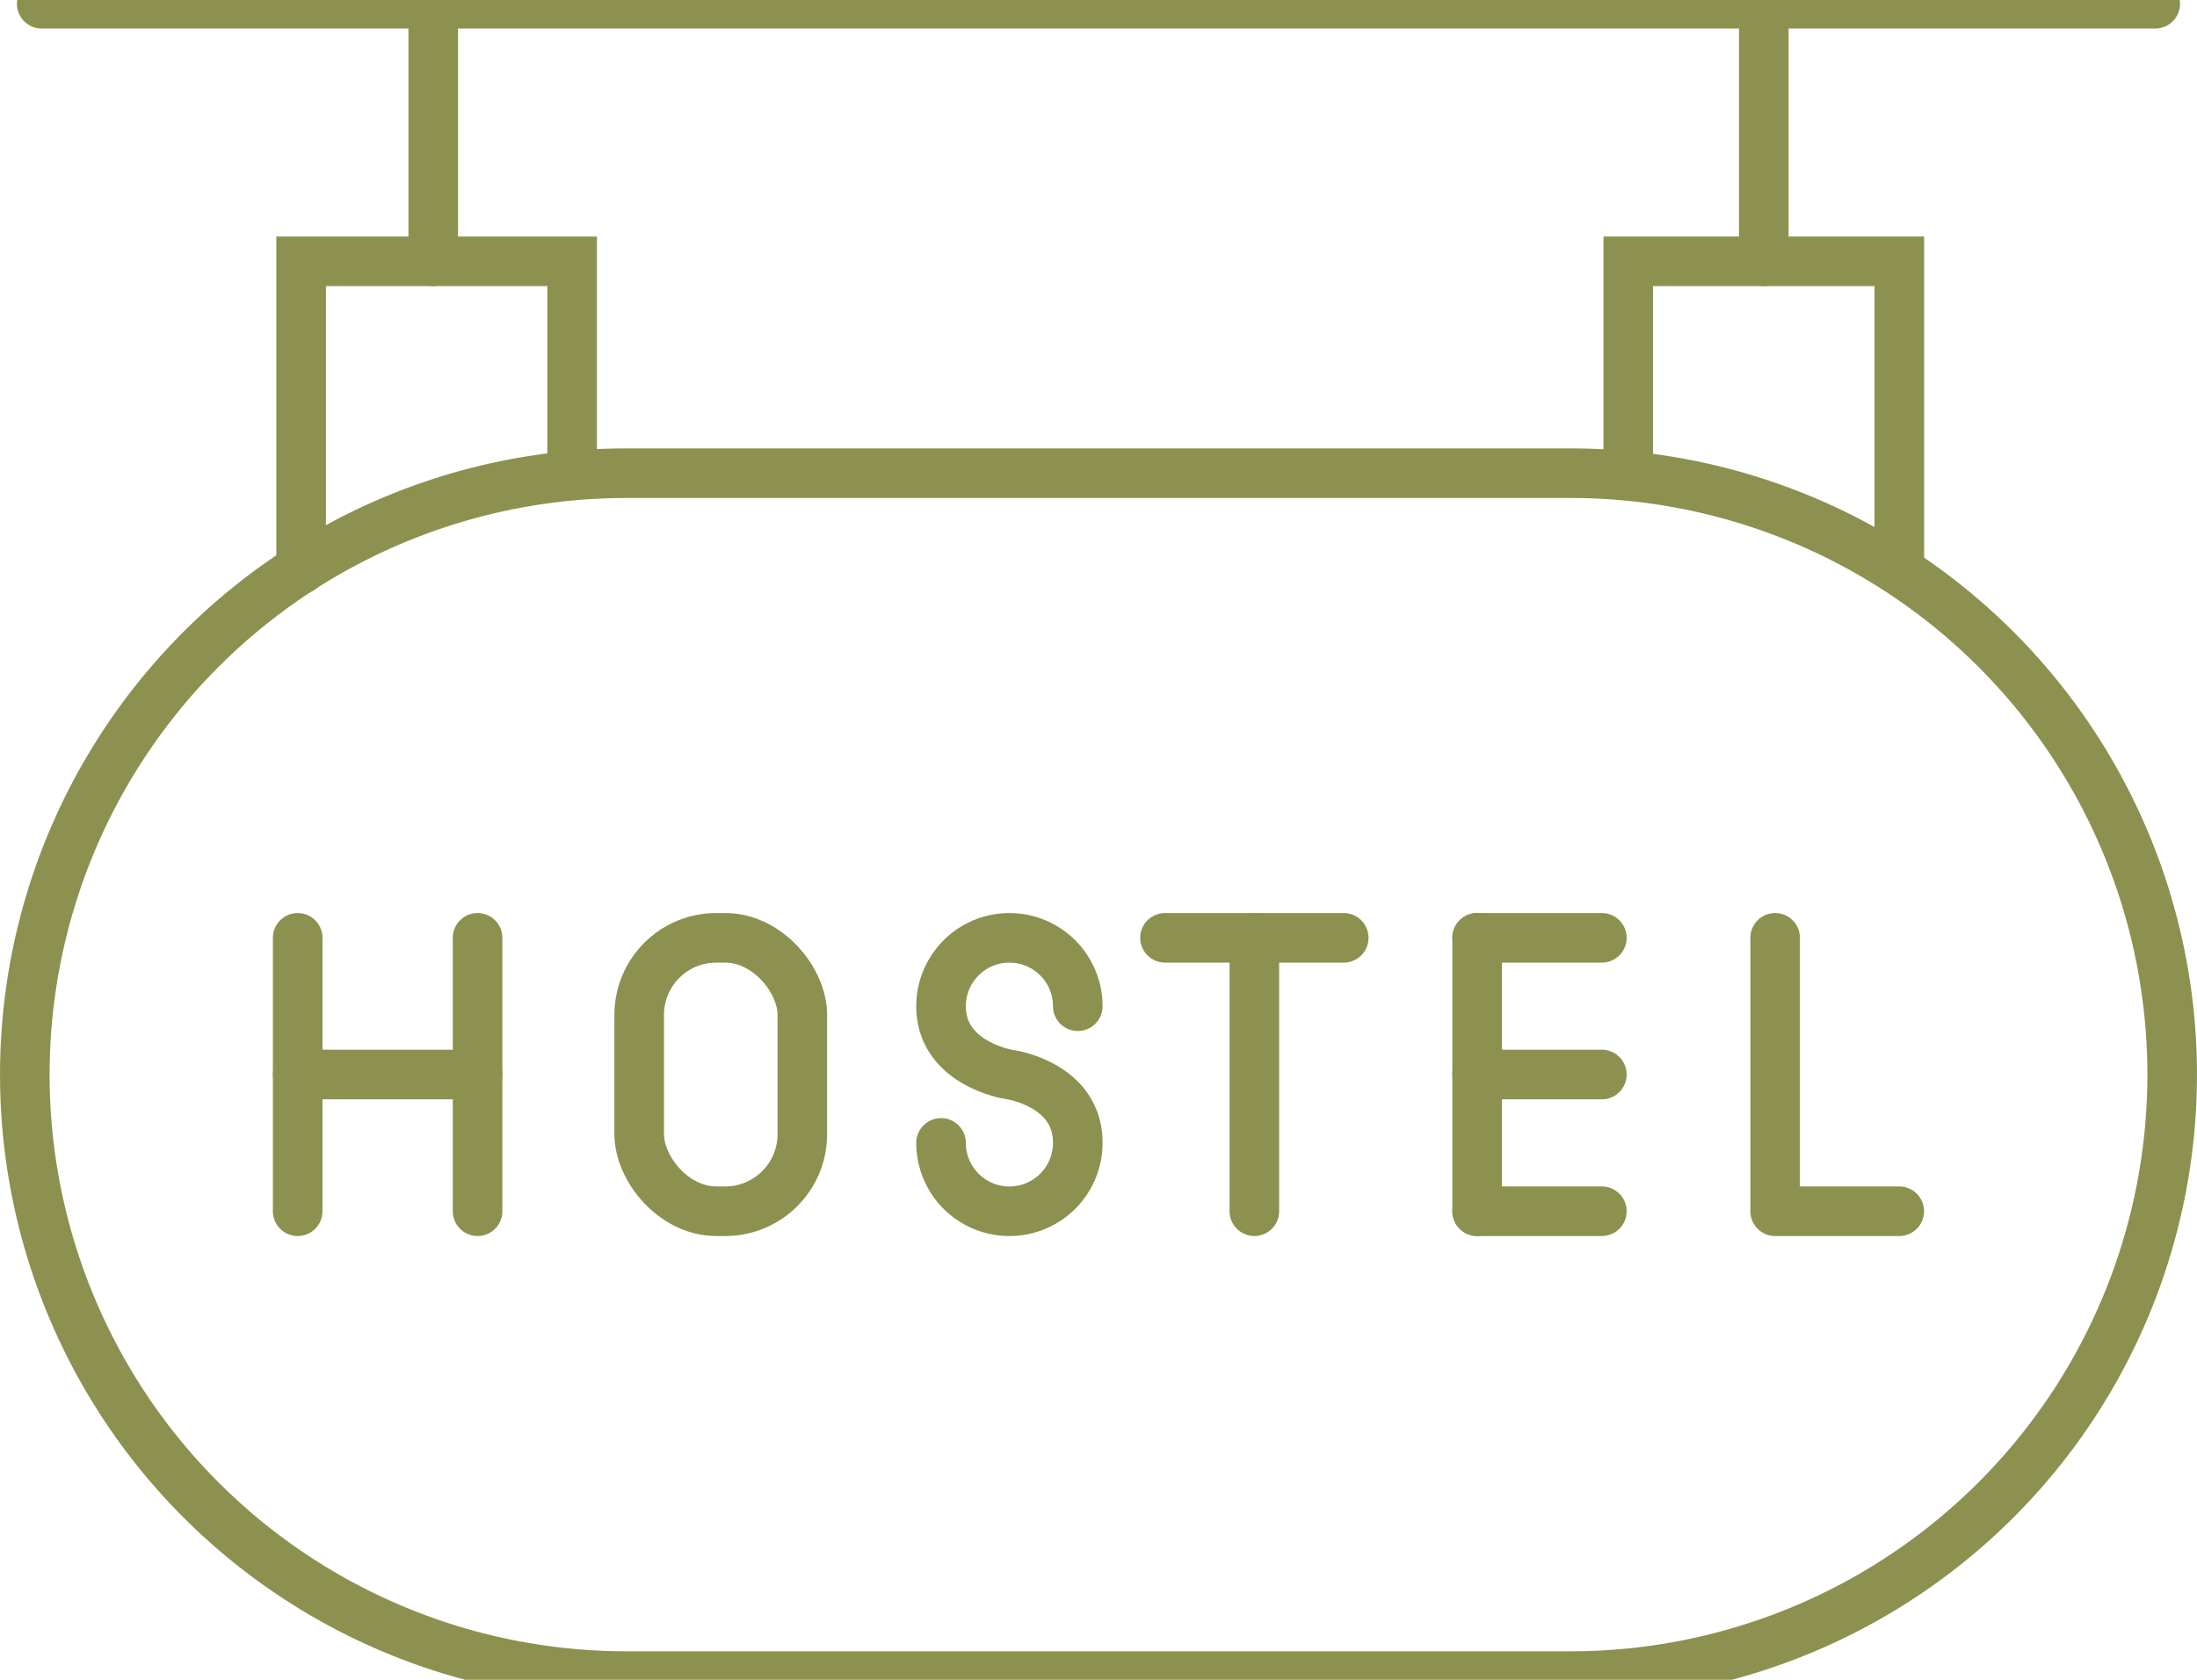
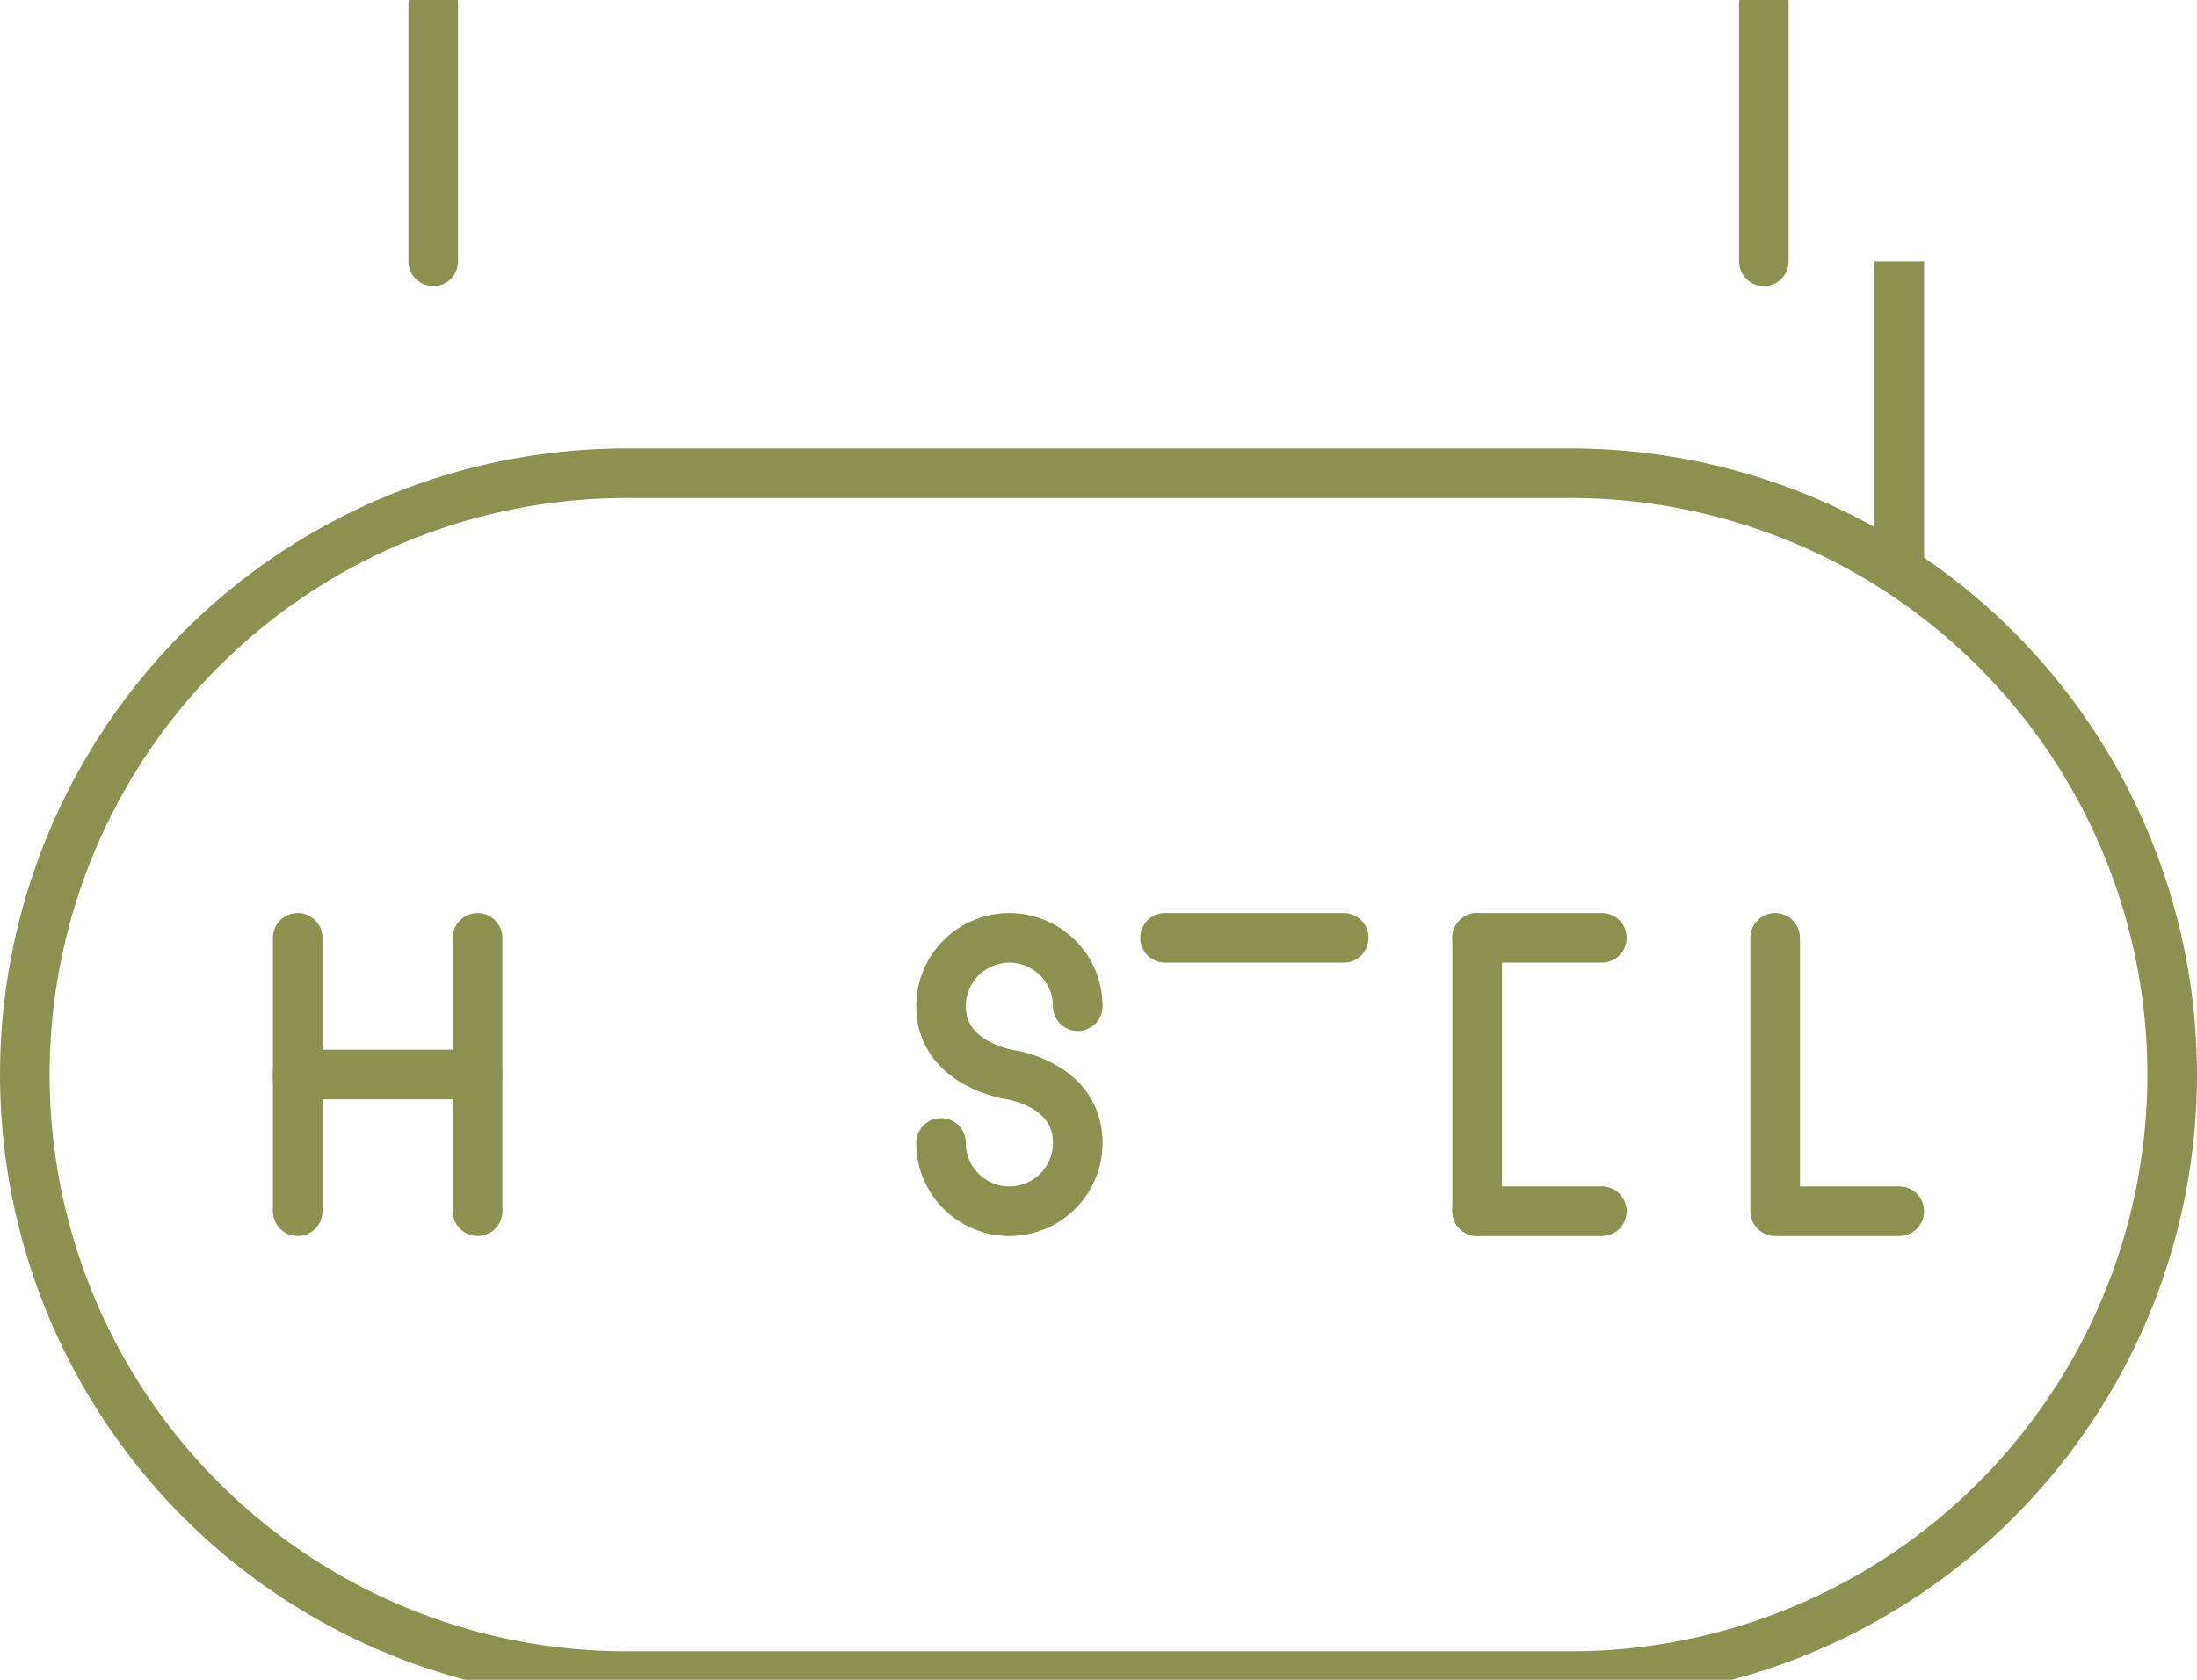
<svg xmlns="http://www.w3.org/2000/svg" preserveAspectRatio="xMidYMid slice" width="34px" height="26px" viewBox="0 0 46.872 36.739">
  <g id="Gruppe_8471" data-name="Gruppe 8471" transform="translate(-552.112 -1098.588)">
-     <line id="Linie_2917" data-name="Linie 2917" x2="45.091" transform="translate(553.002 1099.116)" fill="none" stroke="#8c914f" stroke-linecap="round" stroke-miterlimit="10" stroke-width="1.058" />
    <line id="Linie_2918" data-name="Linie 2918" y1="5.495" transform="translate(589.742 1099.116)" fill="none" stroke="#8c914f" stroke-linecap="round" stroke-miterlimit="10" stroke-width="1.058" />
    <line id="Linie_2919" data-name="Linie 2919" y1="5.495" transform="translate(561.355 1099.116)" fill="none" stroke="#8c914f" stroke-linecap="round" stroke-miterlimit="10" stroke-width="1.058" />
    <path id="Pfad_7180" data-name="Pfad 7180" d="M565.475,1134.8a12.833,12.833,0,1,1,0-25.667h20.146a12.833,12.833,0,1,1,0,25.667Z" fill="none" stroke="#8c914f" stroke-linecap="round" stroke-miterlimit="10" stroke-width="1.058" />
-     <path id="Pfad_7181" data-name="Pfad 7181" d="M558.536,1111.177v-6.565h5.782v4.519" fill="none" stroke="#8c914f" stroke-linecap="round" stroke-miterlimit="10" stroke-width="1.058" />
-     <path id="Pfad_7182" data-name="Pfad 7182" d="M592.633,1111.177v-6.565H586.85v4.519" fill="none" stroke="#8c914f" stroke-linecap="round" stroke-miterlimit="10" stroke-width="1.058" />
+     <path id="Pfad_7182" data-name="Pfad 7182" d="M592.633,1111.177v-6.565v4.519" fill="none" stroke="#8c914f" stroke-linecap="round" stroke-miterlimit="10" stroke-width="1.058" />
    <g id="Gruppe_8470" data-name="Gruppe 8470">
      <g id="Gruppe_8469" data-name="Gruppe 8469">
        <line id="Linie_2920" data-name="Linie 2920" y2="5.834" transform="translate(558.463 1119.047)" fill="none" stroke="#8c914f" stroke-linecap="round" stroke-linejoin="round" stroke-width="1.058" />
        <line id="Linie_2921" data-name="Linie 2921" y2="5.834" transform="translate(562.301 1119.047)" fill="none" stroke="#8c914f" stroke-linecap="round" stroke-linejoin="round" stroke-width="1.058" />
        <line id="Linie_2922" data-name="Linie 2922" x1="3.838" transform="translate(558.463 1121.964)" fill="none" stroke="#8c914f" stroke-linecap="round" stroke-linejoin="round" stroke-width="1.058" />
      </g>
-       <rect id="Rechteck_2139" data-name="Rechteck 2139" width="3.48" height="5.834" rx="1.644" transform="translate(565.749 1119.047)" fill="none" stroke="#8c914f" stroke-linecap="round" stroke-linejoin="round" stroke-width="1.058" />
-       <line id="Linie_2923" data-name="Linie 2923" y2="5.834" transform="translate(578.873 1119.047)" fill="none" stroke="#8c914f" stroke-linecap="round" stroke-linejoin="round" stroke-width="1.058" />
      <line id="Linie_2924" data-name="Linie 2924" x2="3.813" transform="translate(576.967 1119.047)" fill="none" stroke="#8c914f" stroke-linecap="round" stroke-linejoin="round" stroke-width="1.058" />
      <line id="Linie_2925" data-name="Linie 2925" y2="5.834" transform="translate(583.626 1119.047)" fill="none" stroke="#8c914f" stroke-linecap="round" stroke-linejoin="round" stroke-width="1.058" />
-       <line id="Linie_2926" data-name="Linie 2926" x2="2.661" transform="translate(583.626 1121.964)" fill="none" stroke="#8c914f" stroke-linecap="round" stroke-linejoin="round" stroke-width="1.058" />
      <line id="Linie_2927" data-name="Linie 2927" x2="2.661" transform="translate(583.626 1119.047)" fill="none" stroke="#8c914f" stroke-linecap="round" stroke-linejoin="round" stroke-width="1.058" />
      <line id="Linie_2928" data-name="Linie 2928" x2="2.661" transform="translate(583.626 1124.881)" fill="none" stroke="#8c914f" stroke-linecap="round" stroke-linejoin="round" stroke-width="1.058" />
      <path id="Pfad_7183" data-name="Pfad 7183" d="M589.984,1119.047v5.834h2.648" fill="none" stroke="#8c914f" stroke-linecap="round" stroke-linejoin="round" stroke-width="1.058" />
    </g>
    <path id="Pfad_7184" data-name="Pfad 7184" d="M572.189,1123.423a1.458,1.458,0,0,0,2.917,0c0-1.263-1.458-1.459-1.458-1.459s-1.459-.222-1.459-1.458a1.458,1.458,0,1,1,2.917,0" fill="none" stroke="#8c914f" stroke-linecap="round" stroke-linejoin="round" stroke-width="1.058" />
  </g>
</svg>